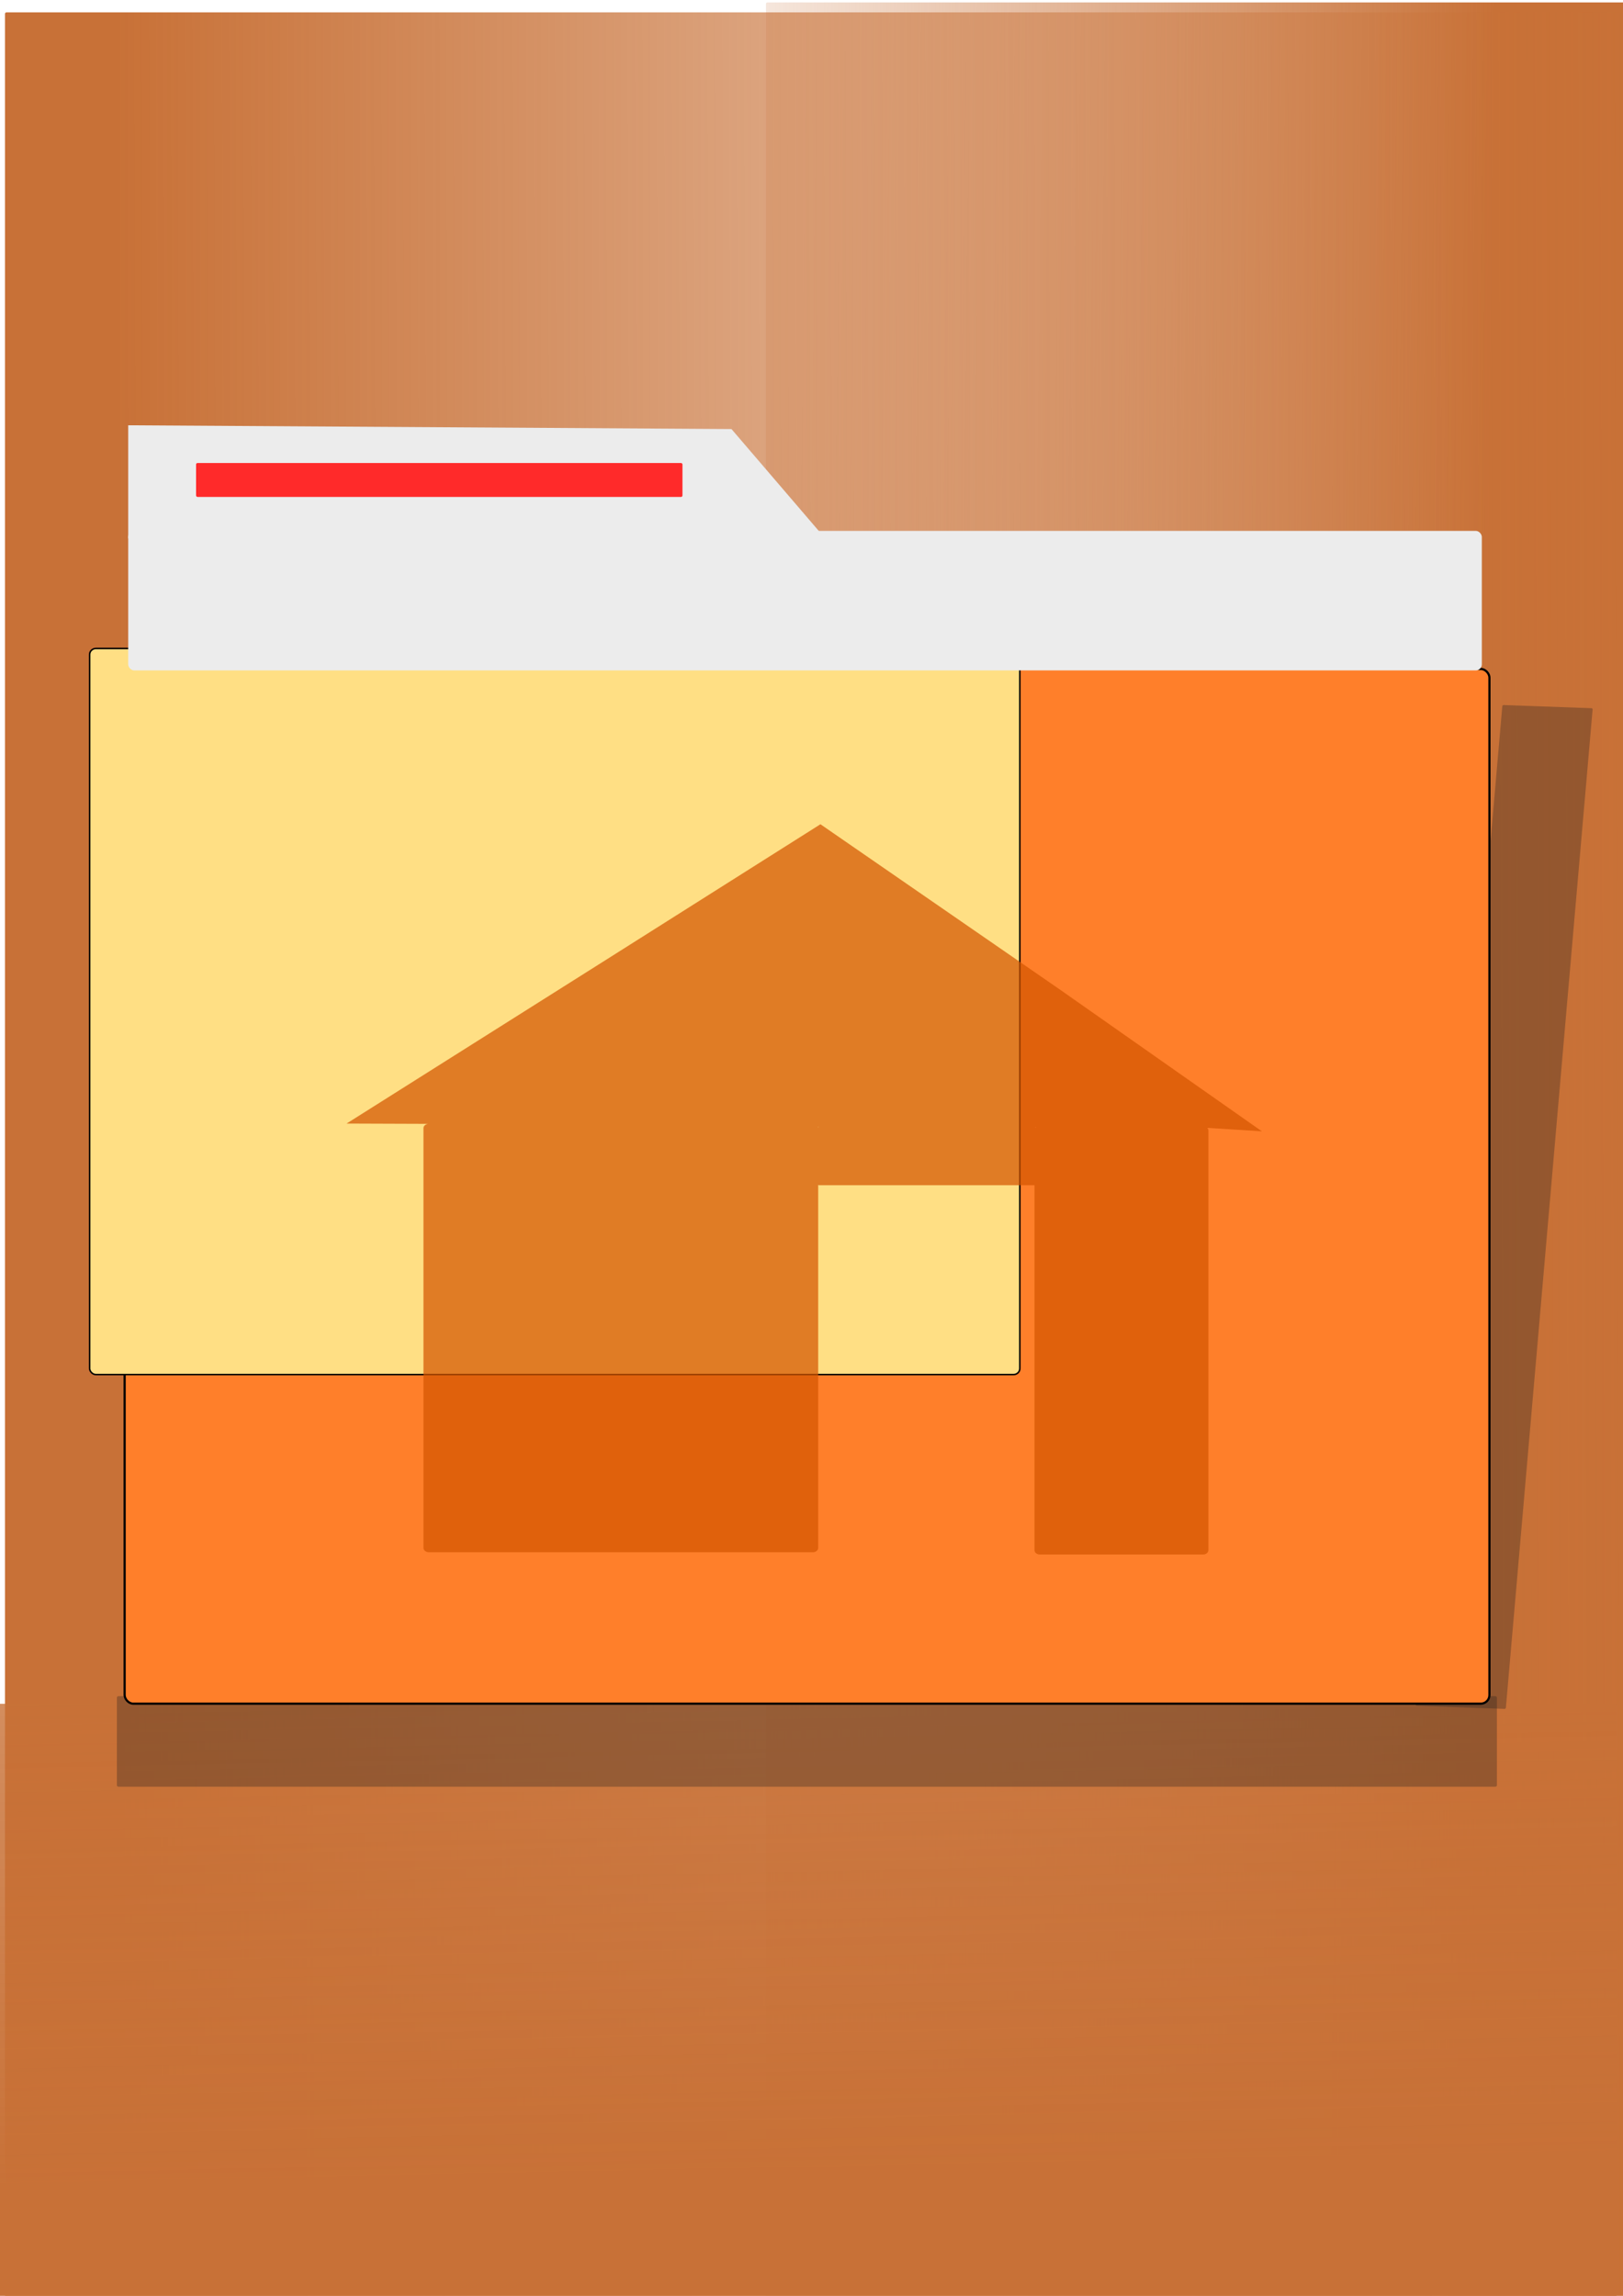
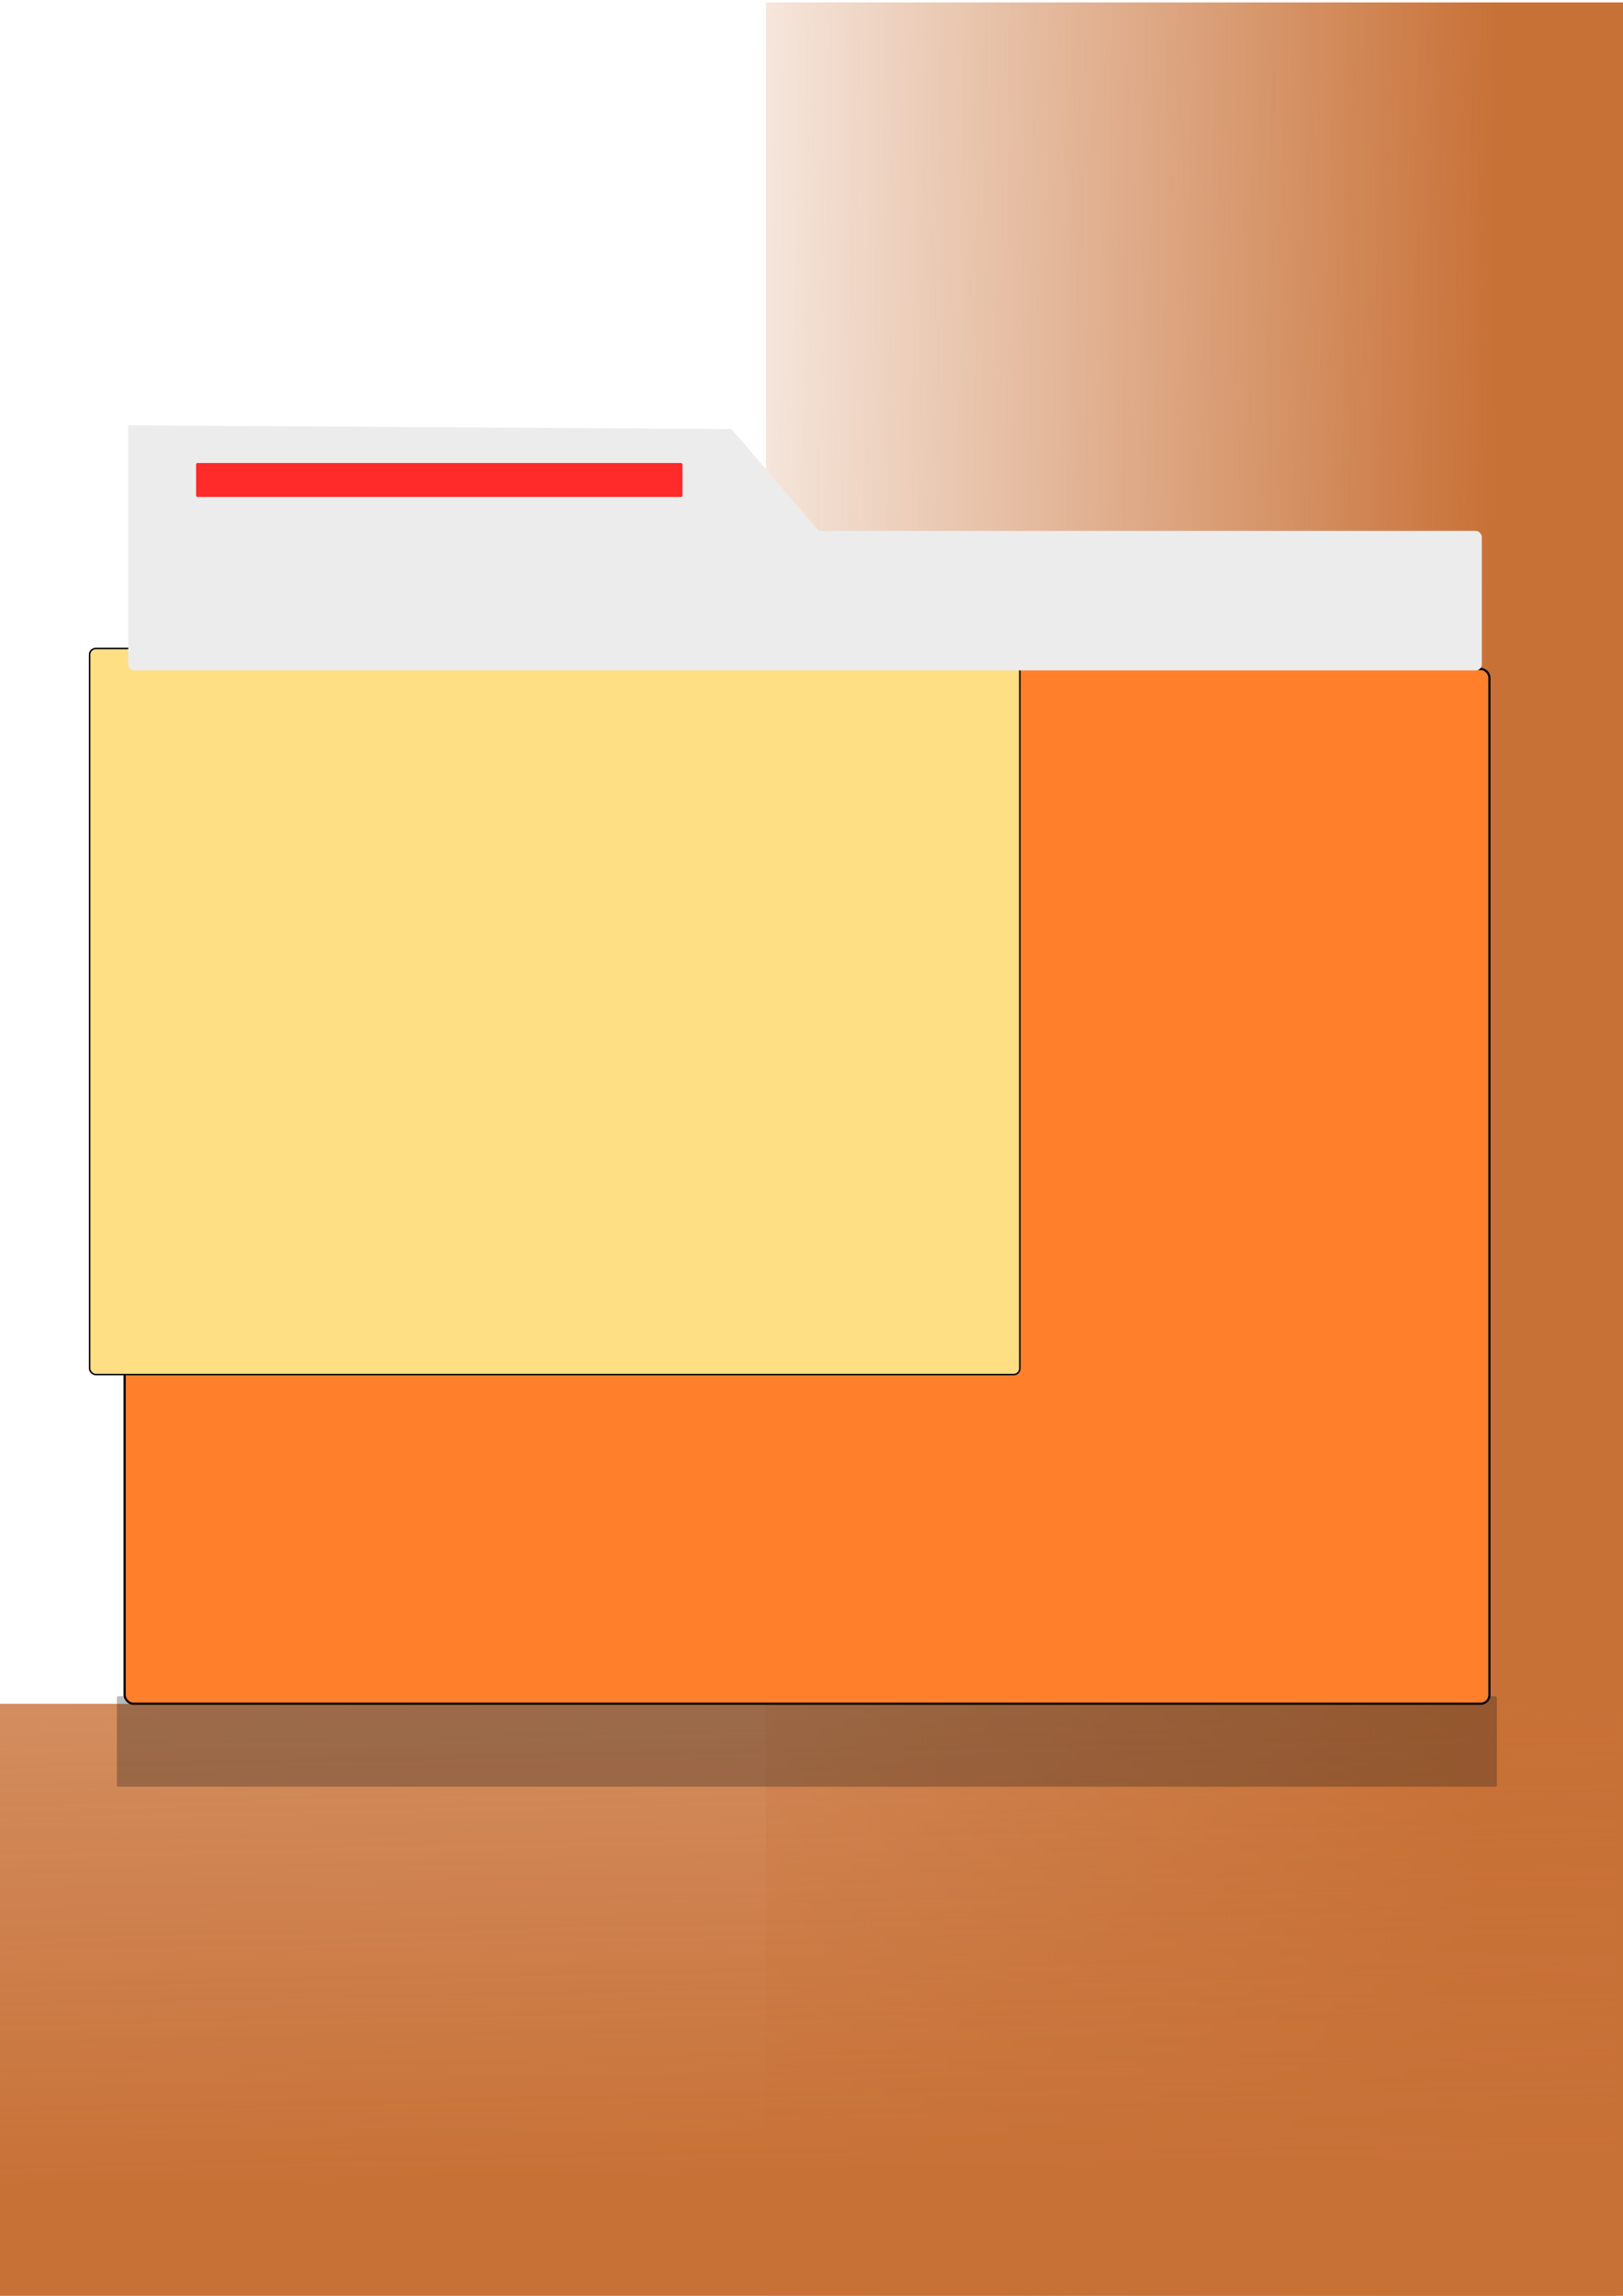
<svg xmlns="http://www.w3.org/2000/svg" xmlns:ns1="http://www.inkscape.org/namespaces/inkscape" xmlns:ns2="http://sodipodi.sourceforge.net/DTD/sodipodi-0.dtd" xmlns:xlink="http://www.w3.org/1999/xlink" width="744.094" height="1052.362" id="svg2" version="1.1" ns1:version="0.48.1 r9760" ns2:docname="New document 1">
  <defs id="defs4">
    <linearGradient ns1:collect="always" id="linearGradient3903">
      <stop style="stop-color:#c87137;stop-opacity:1;" offset="0" id="stop3905" />
      <stop style="stop-color:#c87137;stop-opacity:0;" offset="1" id="stop3907" />
    </linearGradient>
    <linearGradient ns1:collect="always" id="linearGradient3893">
      <stop style="stop-color:#c87137;stop-opacity:1;" offset="0" id="stop3895" />
      <stop style="stop-color:#c87137;stop-opacity:0;" offset="1" id="stop3897" />
    </linearGradient>
    <linearGradient ns1:collect="always" id="linearGradient3883">
      <stop style="stop-color:#c87137;stop-opacity:1;" offset="0" id="stop3885" />
      <stop style="stop-color:#c87137;stop-opacity:0;" offset="1" id="stop3887" />
    </linearGradient>
    <ns1:path-effect effect="skeletal" id="path-effect3801" is_visible="true" pattern="m -937.143,299.286 c 0,-2.76 2.24,-5 5,-5 2.76,0 5,2.24 5,5 0,2.76 -2.24,5 -5,5 -2.76,0 -5,-2.24 -5,-5 z" copytype="single_stretched" prop_scale="1" scale_y_rel="false" spacing="0" normal_offset="0" tang_offset="0" prop_units="false" vertical_pattern="false" fuse_tolerance="0" />
    <ns1:path-effect effect="skeletal" id="path-effect3797" is_visible="true" pattern="m -860,-160.714 c 0,-2.76 2.24,-5 5,-5 2.76,0 5,2.24 5,5 0,2.76 -2.24,5 -5,5 -2.76,0 -5,-2.24 -5,-5 z" copytype="single_stretched" prop_scale="1" scale_y_rel="false" spacing="0" normal_offset="0" tang_offset="0" prop_units="false" vertical_pattern="false" fuse_tolerance="0" />
    <ns1:path-effect effect="spiro" id="path-effect3795" is_visible="true" />
    <filter ns1:collect="always" id="filter3789" x="-0.726" width="2.452" y="-0.899" height="2.797">
      <feGaussianBlur ns1:collect="always" stdDeviation="112.481" id="feGaussianBlur3791" />
    </filter>
    <filter ns1:collect="always" id="filter3875" x="-0.104" width="1.207" y="-1.579" height="4.158">
      <feGaussianBlur ns1:collect="always" stdDeviation="27.295" id="feGaussianBlur3877" />
    </filter>
    <linearGradient ns1:collect="always" xlink:href="#linearGradient3883" id="linearGradient3889" x1="47.888" y1="532.438" x2="896.185" y2="530.158" gradientUnits="userSpaceOnUse" gradientTransform="translate(6.841,4.561)" />
    <linearGradient ns1:collect="always" xlink:href="#linearGradient3893" id="linearGradient3899" x1="679.55" y1="559.802" x2="273.644" y2="555.242" gradientUnits="userSpaceOnUse" />
    <linearGradient ns1:collect="always" xlink:href="#linearGradient3903" id="linearGradient3909" x1="367.139" y1="995.353" x2="344.336" y2="-117.467" gradientUnits="userSpaceOnUse" />
  </defs>
  <ns2:namedview id="base" pagecolor="#ffffff" bordercolor="#666666" borderopacity="1.0" ns1:pageopacity="0.0" ns1:pageshadow="2" ns1:zoom="0.43852551" ns1:cx="66.433857" ns1:cy="535.18818" ns1:document-units="px" ns1:current-layer="layer1" showgrid="false" showguides="true" ns1:guide-bbox="true" ns1:window-width="1366" ns1:window-height="744" ns1:window-x="0" ns1:window-y="24" ns1:window-maximized="1" />
  <g ns1:label="Layer 1" ns1:groupmode="layer" id="layer1">
    <rect style="fill:url(#linearGradient3899);fill-opacity:1;stroke:none" id="rect3891" width="394.504" height="1058.091" x="351.177" y="1.112" ry="0.675" />
-     <rect style="fill:url(#linearGradient3889);fill-opacity:1;stroke:none" id="rect3881" width="747.961" height="1053.531" x="2.28" y="5.673" ry="0.675" />
    <rect style="fill:url(#linearGradient3909);fill-opacity:1;stroke:none" id="rect3901" width="745.681" height="273.644" x="-4.561" y="780.998" ry="0.675" />
    <rect style="opacity:0.543;fill:#1a1a1a;fill-opacity:1;stroke:none;filter:url(#filter3875)" id="rect3865" width="632.692" height="41.488" x="53.589" y="777.504" ry="0.675" />
-     <rect ry="0.675" y="450.786" x="418.337" height="41.488" width="632.692" id="rect3879" style="opacity:0.543;fill:#1a1a1a;fill-opacity:1;stroke:none;filter:url(#filter3875)" transform="matrix(-0.063,0.725,-0.998,-0.036,1206.449,37.582)" />
    <rect style="fill:#ff7f2a;fill-opacity:1;stroke:#000000;stroke-width:1;stroke-linecap:round;stroke-linejoin:round;stroke-miterlimit:4;stroke-opacity:1;stroke-dasharray:none" id="rect2985" width="625.714" height="474.286" x="57.143" y="306.648" ry="3.953" />
    <rect ry="2.504" y="306.455" x="56.95" height="300.387" width="371.815" id="rect2987" style="fill:#ffdf84;fill-opacity:1;stroke:#000000;stroke-width:0.613;stroke-linecap:round;stroke-linejoin:round;stroke-miterlimit:4;stroke-opacity:1;stroke-dasharray:none;filter:url(#filter3789)" transform="matrix(1.147,0,0,1.108,-24.227,-42.301)" />
-     <path style="fill:#000000;fill-rule:evenodd;stroke:none" d="m -654.286,375.219 c -0.591,-0.497 13.602,-18.473 39.819,-50.143 26.216,-31.67 64.46,-77.035 111.626,-132.311 10e-6,-10e-6 2e-5,-2e-5 3e-5,-3e-5 41.957,51.315 91.012,111.557 144.689,177.615 -10.181,0.49 -20.467,0.991 -30.854,1.504 0.963,49.474 1.947,101.171 2.934,154.361 -2.498,0.004 -4.999,0.009 -7.503,0.013 -17.413,0.03 -34.682,0.058 -51.775,0.083 -0.97,-43.212 -1.897,-85.282 -2.775,-125.799 -15.791,-0.037 -31.353,-0.077 -46.67,-0.118 -0.077,44.29 -0.17,86.314 -0.276,125.476 -61.399,-1.23 -115.733,-2.377 -160.817,-3.394 -0.264,-46.259 -0.193,-83.112 0.125,-108.369 0.318,-25.257 0.881,-38.918 1.477,-38.918 0.596,0 1.159,13.643 1.477,38.467 0.318,24.824 0.389,60.828 0.125,105.674 43.732,0.598 95.559,1.382 153.469,2.321 -0.106,-39.353 -0.199,-81.538 -0.276,-125.953 18.343,-0.041 37.088,-0.08 56.187,-0.118 0.962,40.43 1.946,82.442 2.94,125.63 14.225,0.025 28.579,0.053 43.056,0.083 2.082,0.004 4.161,0.009 6.238,0.013 -0.983,-53.186 -1.913,-104.831 -2.78,-154.21 10.776,0.512 21.447,1.014 32.003,1.504 -52.17,-63.076 -99.926,-120.943 -141.025,-170.957 0,1e-5 -10e-6,2e-5 -2e-5,3e-5 -45.356,54.702 -82.826,99.337 -109.194,130.172 -26.368,30.835 -41.629,47.87 -42.219,47.374 z" id="path3793" ns1:path-effect="#path-effect3795;#path-effect3797" ns1:original-d="m -654.28571,375.21932 151.42857,-180 L -360,369.50504 l -31.42857,0 2.85714,154.28571 -54.28571,0 -2.85715,-125.71429 -51.42857,0 0,125.71429 -157.14285,-2.85714 z" ns1:connector-curvature="0" />
    <path style="fill:#000000;fill-rule:evenodd;stroke:none" d="m -694.28,798.325 c -0.492,-0.556 16.581,-16.563 47.927,-44.802 31.347,-28.239 76.972,-68.71 133.316,-118.192 10e-6,-10e-6 2e-5,-2e-5 3e-5,-3e-5 57.065,48.057 124.792,105.488 199.406,168.965 -15.597,0.563 -31.425,1.147 -47.464,1.746 2.866,54.086 5.835,110.546 8.865,168.604 -1.458,0.002 -2.916,0.005 -4.376,0.007 -26.931,0.042 -53.543,0.079 -79.744,0.11 0.014,-39.481 0.039,-78.031 0.075,-115.388 -25.37,-0.026 -50.194,-0.057 -74.405,-0.092 0.597,36.731 1.113,71.96 1.526,105.397 -10e-6,2e-5 -2e-5,4e-5 -4e-5,5e-5 -2.212,2.69 -4.41,5.363 -6.594,8.021 -45.977,-1.662 -88.397,-3.177 -126.504,-4.511 -1.673,-71.524 -2.89,-128.538 -3.539,-166.071 -31.07,-1.562 -48.528,-3.149 -48.49,-3.792 0.037,-0.642 17.642,-0.204 50.419,1.922 1.331,36.859 3.133,93.266 5.254,164.288 36.425,0.457 76.5,0.924 119.564,1.403 0.736,-1.269 1.469,-2.538 2.199,-3.806 10e-6,-10e-6 10e-6,-10e-6 2e-5,-2e-5 0.414,-34.068 0.929,-70.002 1.526,-107.49 27.15,-0.036 55.149,-0.067 83.868,-0.092 0.035,37.286 0.061,75.786 0.075,115.239 23.121,0.032 46.565,0.068 70.297,0.11 1.286,0.002 2.572,0.005 3.856,0.007 -3.028,-58.055 -5.947,-114.468 -8.721,-168.466 16.653,0.6 33.08,1.183 49.258,1.746 -73.298,-60.314 -139.91,-115.315 -196.276,-162.191 -10e-6,10e-6 -2e-5,2e-5 -3e-5,3e-5 -54.86,48.768 -99.876,88.378 -131.369,115.657 -31.493,27.28 -49.459,42.23 -49.951,41.673 z" id="path3799" ns1:path-effect="#path-effect3801" ns1:original-d="m -694.27975,798.32501 181.28143,-160.16272 197.84101,165.57817 -48.36113,0 8.79291,168.53493 -79.13639,0 0,-115.31337 -79.1364,0 0,106.44311 -4.39646,5.9135 -123.03386,-2.95675 -4.39646,-165.17973 z" ns1:connector-curvature="0" ns2:nodetypes="ccccccccccccc" />
    <path style="fill:#d45500;fill-opacity:0.717;stroke:#000000;stroke-width:2.982;stroke-linecap:round;stroke-linejoin:round;stroke-miterlimit:4;stroke-opacity:1;stroke-dasharray:none" d="m -924.699,821.791 0,-58.571 -27.563,0 c -15.16,0 -36.174,0.826 -46.7,1.836 l -19.137,1.836 -0.019,30.307 c -0.01,16.669 -0.918,40.914 -2.018,53.879 l -1.999,23.571 -62.928,0 -62.928,0 -1.963,-15 c -1.08,-8.25 -1.976,-26.046 -1.99,-39.546 -0.015,-13.5 -0.944,-43.987 -2.065,-67.749 l -2.038,-43.203 -25.056,-0.823 -25.056,-0.823 26.164,-20 c 14.39,-11 57.545,-45.363 95.9,-76.362 l 69.737,-56.361 26.927,20.351 c 14.81,11.193 60.983,46.199 102.606,77.79 l 75.678,57.439 -23.682,0.837 -23.682,0.837 1.791,23.449 c 2.682,35.121 7.852,124.142 7.852,135.194 l 0,9.683 -38.916,0 -38.916,0 0,-58.571 z" id="path3843" ns1:connector-curvature="0" />
-     <path style="fill:#d45500;fill-opacity:0.717;stroke:none" d="m 376.147,377.822 -102.718,64.934 -114.539,72.266 37.344,0.136 c -1.178,0.132 -2.088,0.97 -2.088,1.99 l 0,192.363 c 0,1.112 1.08,2.012 2.413,2.012 l 176.152,0 c 1.334,0 2.413,-0.9 2.413,-2.012 l 0,-166.498 c 0,0.153 0.141,0.271 0.325,0.271 l 98.842,0 0,167.289 c 0,1.112 1.08,1.99 2.413,1.99 l 74.897,0 c 1.334,0 2.413,-0.877 2.413,-1.99 l 0,-192.386 c 0,-0.458 -0.181,-0.861 -0.488,-1.198 l 25.017,1.59 -92.396,-64.836 z m -1.158,138.647 0.136,0 0,0.678 c 0,-0.236 -0.047,-0.468 -0.136,-0.678 z m 99.709,0.294 0.325,0 c -0.12,0.097 -0.232,0.201 -0.325,0.317 z" id="path3845" ns1:connector-curvature="0" ns2:nodetypes="ccccssssscscssssscccccccccccc" />
    <rect style="fill:#ececec;fill-opacity:1;stroke:none" id="rect3858" width="620.591" height="63.961" x="58.775" y="243.346" ry="2.775" />
    <path style="fill:#ececec;fill-opacity:1;stroke:none" d="m 58.775,194.943 276.587,1.729 41.488,48.403 -318.075,1.729 z" id="rect3860" ns1:connector-curvature="0" ns2:nodetypes="ccccc" />
    <rect style="fill:#ff2a2a;fill-opacity:1;stroke:none" id="rect3862" width="222.998" height="15.558" x="89.891" y="212.23" ry="0.675" />
  </g>
</svg>